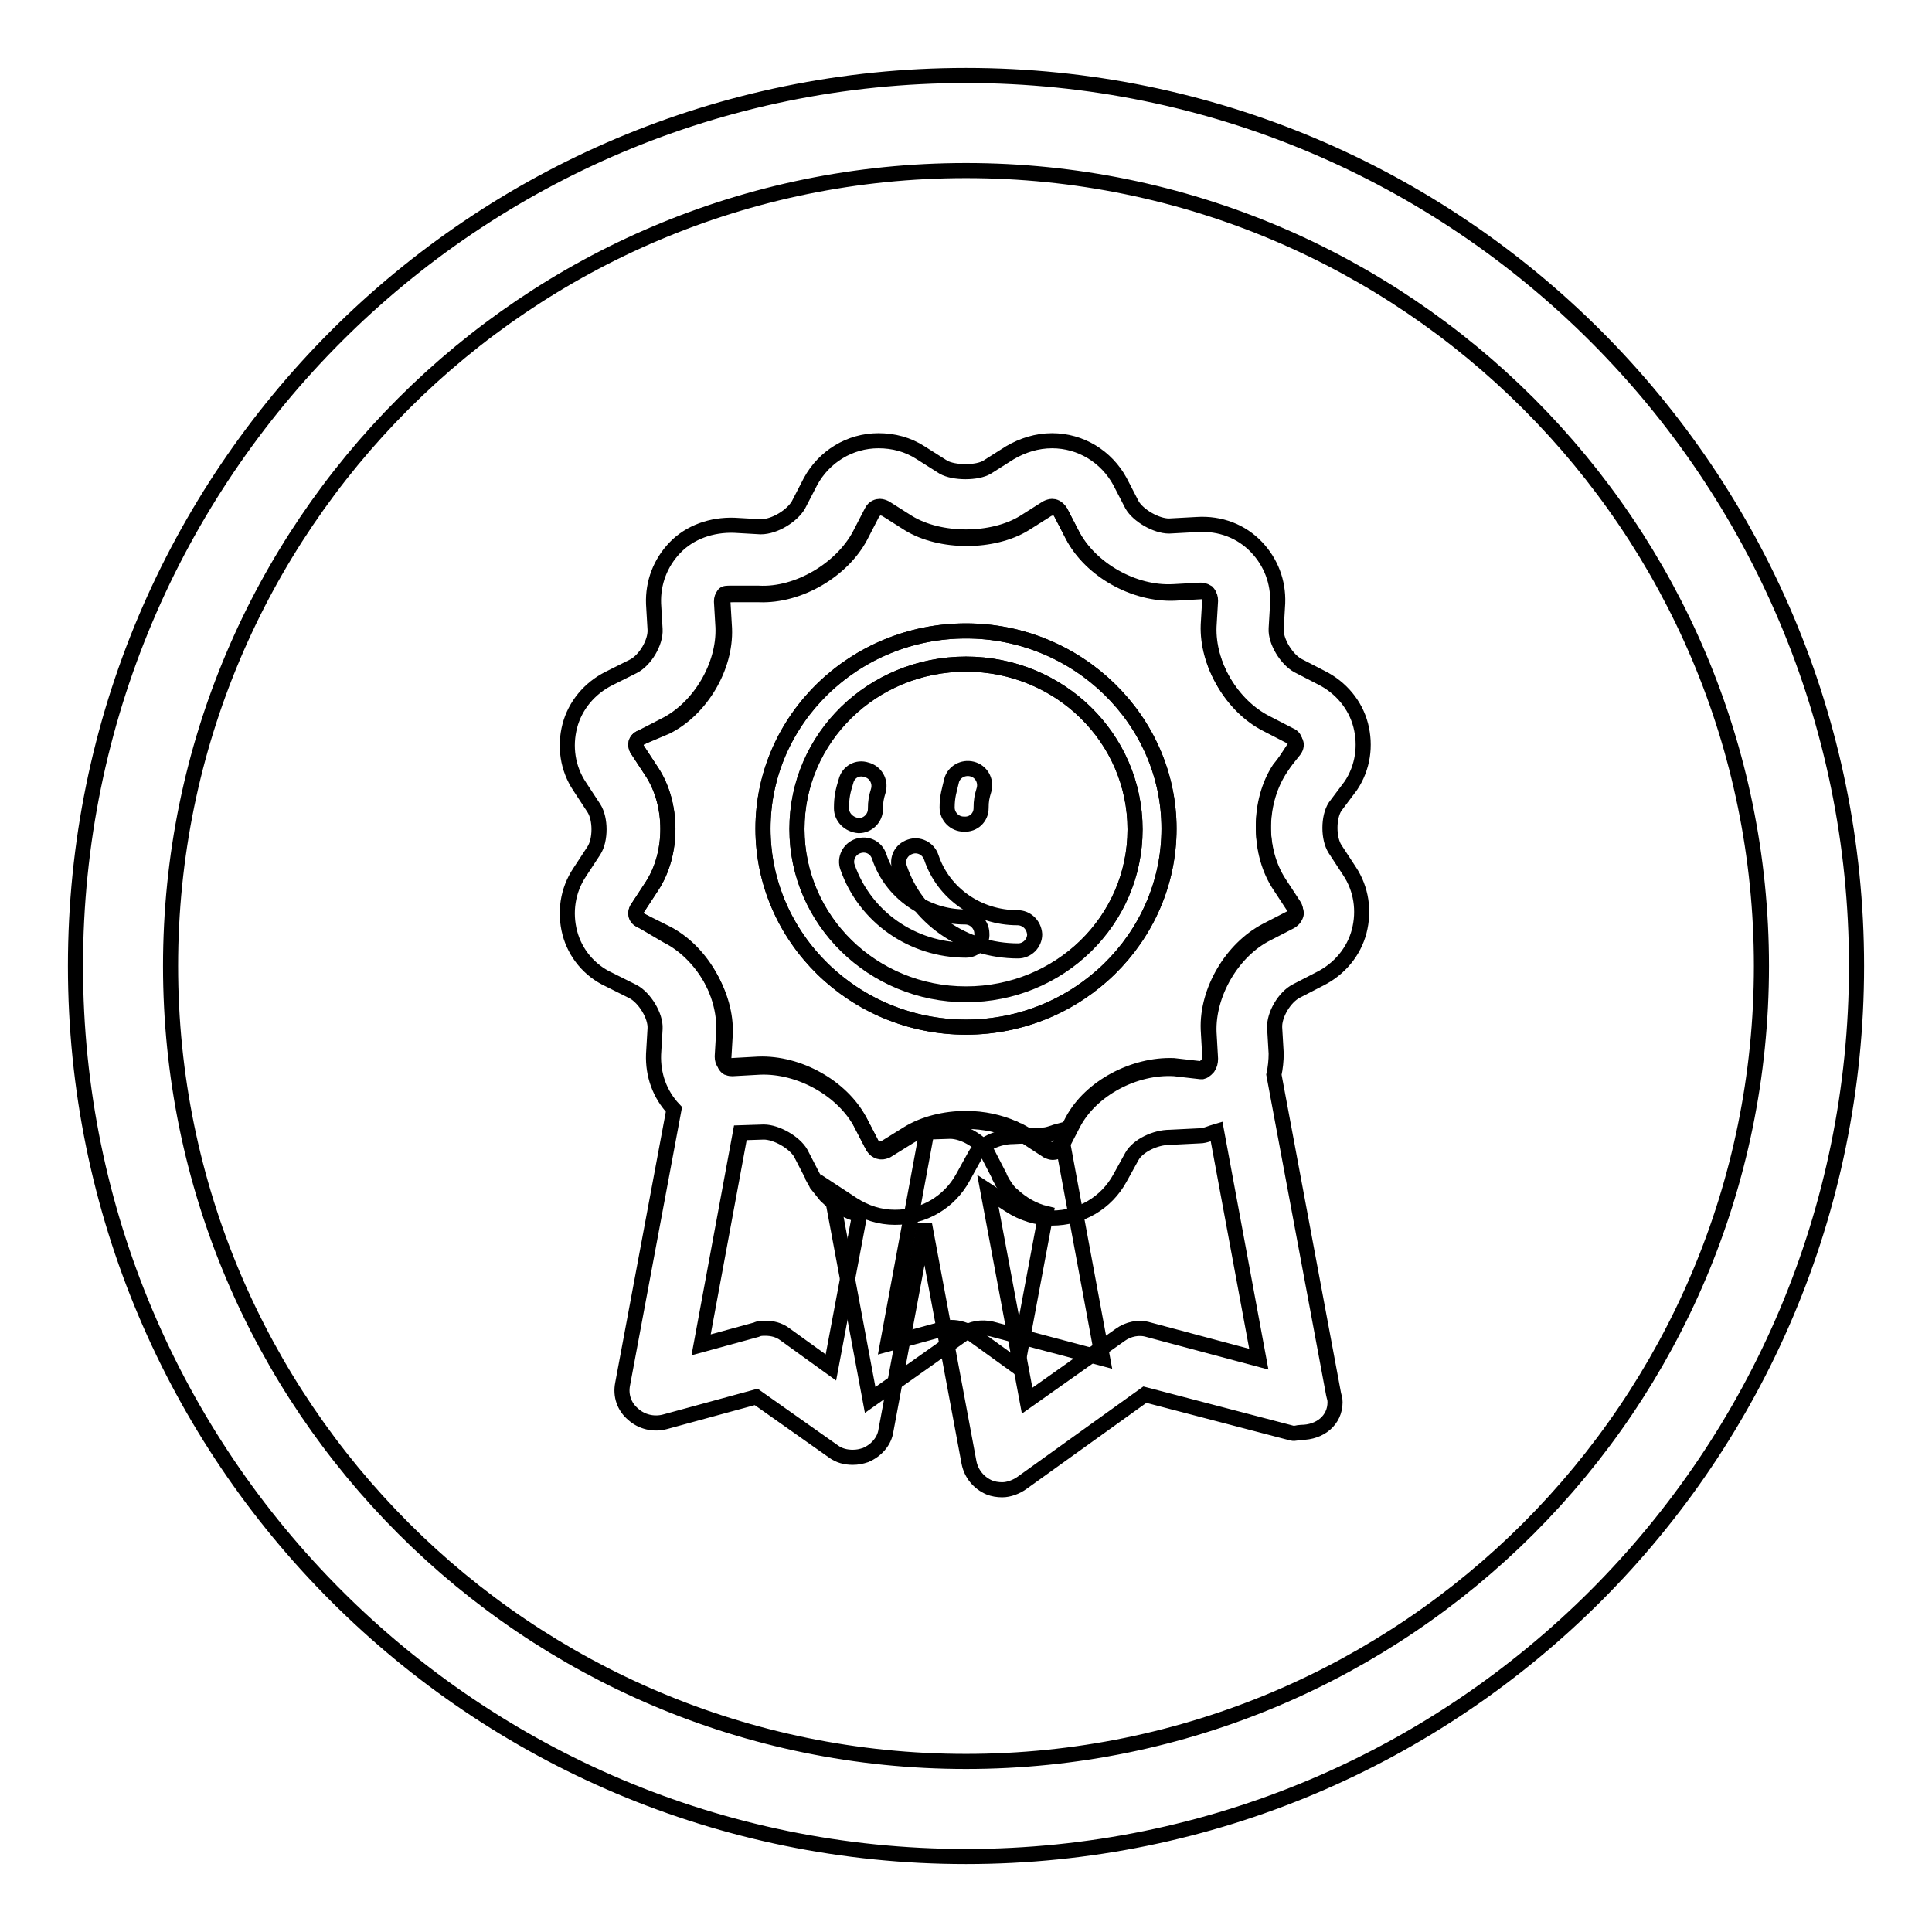
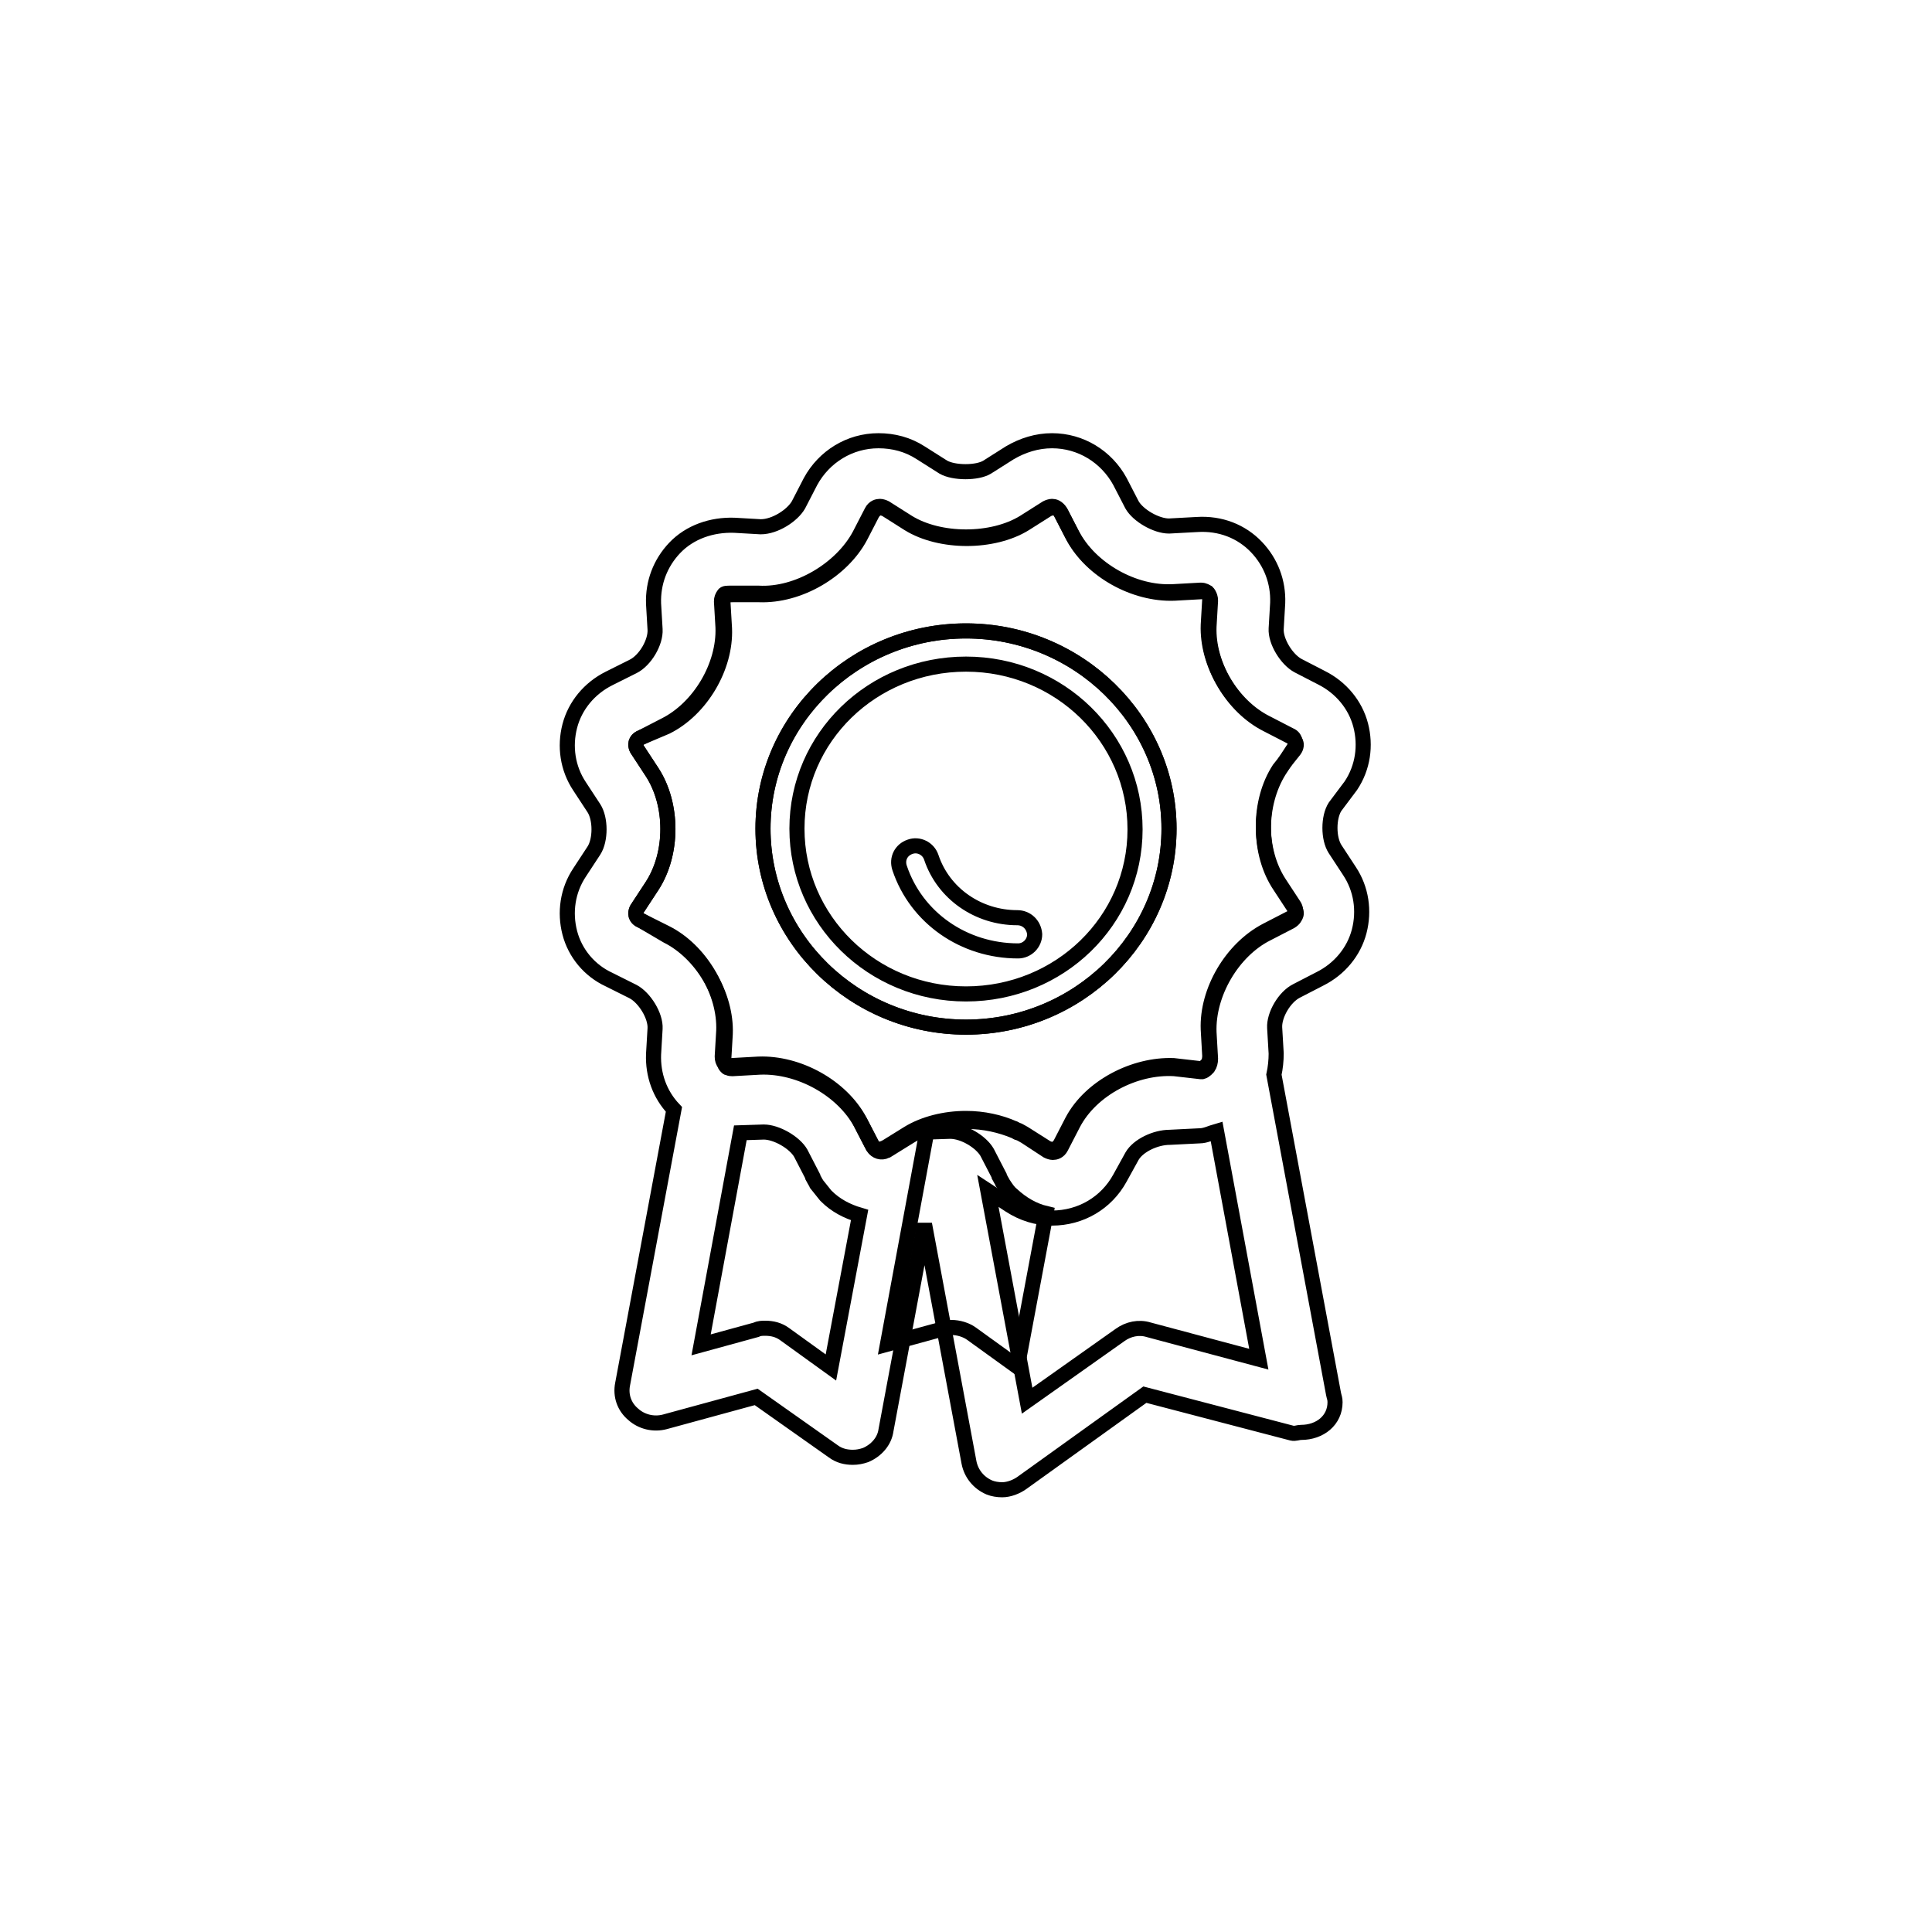
<svg xmlns="http://www.w3.org/2000/svg" version="1.1" x="0px" y="0px" viewBox="0 0 256 256" enable-background="new 0 0 256 256" xml:space="preserve">
  <g>
    <g>
      <path stroke-width="2" fill-opacity="0" stroke="#000000" d="M171.5,99.4c0.3-0.4,0.3-0.8,0.2-1c-0.1-0.2-0.2-0.5-0.7-0.8l-3.1-1.6c-4.6-2.3-7.9-7.9-7.7-13l0.2-3.4c0-0.4-0.1-0.7-0.3-0.9c-0.2-0.2-0.4-0.3-0.9-0.3l-3.6,0.2c-5.3,0.2-11-3-13.4-7.5l-1.6-3.1c-0.3-0.6-0.8-0.7-1.1-0.7c-0.2,0-0.5,0.1-0.7,0.2l-3,1.9c-4.2,2.6-11.2,2.6-15.4,0l-3-1.9c-0.2-0.1-0.5-0.2-0.7-0.2c-0.3,0-0.7,0.1-1.1,0.7l-1.6,3.1c-2.4,4.5-8.1,7.9-13.4,7.7l-3.5,0l0,0c-0.6,0-0.8,0-1,0.2c-0.2,0.2-0.3,0.5-0.3,0.9l0.2,3.4c0.2,5.1-3.1,10.7-7.7,13L85,97.7c-0.5,0.2-0.6,0.5-0.7,0.7c0,0.2-0.1,0.6,0.2,1l1.9,2.9c2.8,4.3,2.8,10.8,0,15.1l-1.9,2.9c-0.3,0.4-0.3,0.8-0.2,1c0,0.2,0.2,0.5,0.7,0.7l3.2,1.6c4.6,2.3,7.9,7.9,7.7,13l-0.2,3.4c0,0.4,0.1,0.7,0.3,0.9c0,0,0.1,0.1,0.1,0.1c0.1,0,0.1,0,0.2,0.1c0.2,0.1,0.3,0.1,0.5,0.1c0,0,0.1,0,0.1,0c0,0,0,0,0,0l3.6-0.2c5.3-0.2,11,3,13.4,7.5l1.6,3.1c0.3,0.7,1,0.8,1.7,0.5c0.1,0,0.1-0.1,0.2-0.1l2.9-1.8c2.1-1.3,4.9-2,7.7-2c2.3,0,4.5,0.5,6.3,1.3c0.1,0,0.2,0.1,0.4,0.2c0.1,0,0.2,0.1,0.3,0.1c0.2,0.1,0.5,0.3,0.7,0.4l3,1.9c0.2,0.1,0.5,0.2,0.7,0.2c0.3,0,0.7-0.1,1.1-0.7l1.6-3.1c2.4-4.5,8.2-7.5,13.4-7.3l3.5,0.4l0,0c0.1,0,0.1,0,0.2,0c0.4-0.1,0.7-0.5,0.8-0.6c0.2-0.2,0.3-0.7,0.3-1.1l-0.2-3.5c-0.2-5.1,3.1-10.7,7.7-13.1l3.1-1.6c0.5-0.2,0.6-0.6,0.7-0.8c0.1-0.2,0.1-0.6-0.2-1l-1.9-2.9c-2.8-4.3-2.8-10.8,0-15.1L171.5,99.4z M128,136.1c-14.8,0-26.9-11.8-26.9-26.3c0-14.5,12.1-26.2,26.9-26.2c14.8,0,26.9,11.8,26.9,26.2C154.9,124.3,142.8,136.1,128,136.1z" />
      <path stroke-width="2" fill-opacity="0" stroke="#000000" d="M134.1,158.3c-0.5-0.4-0.8-0.9-1.2-1.5c0-0.1-0.1-0.1-0.1-0.2c-0.1-0.2-0.3-0.5-0.4-0.7c0,0,0,0,0-0.1l-1.6-3.1c-0.8-1.4-3.1-2.8-4.9-2.8l-3.1,0.1l-5.2,28.1l7.3-2c0.4-0.1,0.8-0.2,1.2-0.2c0.9,0,1.9,0.3,2.6,0.8l6.1,4.4l3.8-20.3C136.9,160.4,135.4,159.5,134.1,158.3C134.1,158.3,134.1,158.3,134.1,158.3z" />
-       <path stroke-width="2" fill-opacity="0" stroke="#000000" d="M128,88c-12.4,0-22.4,9.8-22.4,21.9s10.1,21.9,22.4,21.9c12.4,0,22.4-9.8,22.4-21.9S140.4,88,128,88z M111.5,107.1c0-1.5,0.2-2.3,0.6-3.6c0.3-1.2,1.5-1.9,2.7-1.5c1.2,0.3,1.9,1.5,1.6,2.7c-0.3,1-0.4,1.5-0.4,2.5c0,1.2-1,2.2-2.2,2.2C112.5,109.3,111.5,108.3,111.5,107.1z M128,125.9c-7.1,0-13.4-4.4-15.7-11c-0.4-1.1,0.2-2.4,1.4-2.8c1.2-0.4,2.4,0.2,2.8,1.4c1.6,4.8,6.2,8,11.4,8c1.2,0,2.2,1,2.2,2.2C130.2,124.9,129.2,125.9,128,125.9z" />
-       <path stroke-width="2" fill-opacity="0" stroke="#000000" d="M138.2,150.4l-4,0.2l0,0c-1.9,0-4.2,1-5,2.5l-1.6,2.9c-1.8,3.3-5.2,5.3-9,5.3c-2,0-3.9-0.6-5.6-1.7l-2.9-1.9h0l5.2,27.8l12.3-8.7c1.1-0.8,2.5-1,3.8-0.7l14.7,3.9l-5.6-30.2C139.7,150,138.9,150.4,138.2,150.4z" />
-       <path stroke-width="2" fill-opacity="0" stroke="#000000" d="M128,10C62.8,10,10,62.8,10,128c0,65.2,52.8,118,118,118c65.2,0,118-52.8,118-118C246,62.8,193.2,10,128,10z M128,233.4c-58.2,0-105.4-47.2-105.4-105.4C22.6,69.8,69.8,22.6,128,22.6c58.2,0,105.4,47.2,105.4,105.4C233.4,186.2,186.2,233.4,128,233.4z" />
      <path stroke-width="2" fill-opacity="0" stroke="#000000" d="M128,83.6c-14.8,0-26.9,11.8-26.9,26.2c0,14.5,12.1,26.3,26.9,26.3c14.8,0,26.9-11.8,26.9-26.3C154.9,95.4,142.8,83.6,128,83.6z M128,131.7c-12.4,0-22.4-9.8-22.4-21.9S115.6,88,128,88c12.4,0,22.4,9.8,22.4,21.9S140.4,131.7,128,131.7z" />
-       <path stroke-width="2" fill-opacity="0" stroke="#000000" d="M130,107.1c0-1,0.1-1.5,0.4-2.5c0.3-1.2-0.4-2.4-1.6-2.7c-1.2-0.3-2.4,0.4-2.7,1.5c-0.3,1.3-0.6,2.1-0.6,3.6c0,1.2,1,2.2,2.2,2.2C129,109.3,130,108.3,130,107.1z" />
      <path stroke-width="2" fill-opacity="0" stroke="#000000" d="M134.8,121.6c-5.2,0-9.8-3.2-11.4-8c-0.4-1.2-1.7-1.8-2.8-1.4c-1.2,0.4-1.8,1.6-1.4,2.8c2.2,6.6,8.5,11,15.7,11c1.2,0,2.2-1,2.2-2.2C137,122.5,136,121.6,134.8,121.6z" />
      <path stroke-width="2" fill-opacity="0" stroke="#000000" d="M179,104.1c1.6-2.4,2-5.3,1.3-8c-0.7-2.7-2.6-5-5.2-6.3l-3.1-1.6c-1.5-0.8-3-3.2-2.9-4.9l0.2-3.4c0.1-2.8-0.9-5.4-2.8-7.4c-2-2.1-4.8-3.2-7.9-3l-3.7,0.2c-1.7,0-4.1-1.4-4.9-2.8l-1.6-3.1c-1.8-3.3-5.2-5.4-9-5.4c-2,0-3.9,0.6-5.6,1.6l-3,1.9c-1.3,0.8-4.4,0.8-5.8,0l-3-1.9c-1.7-1.1-3.6-1.6-5.6-1.6c-3.8,0-7.2,2.1-9,5.4l-1.6,3.1c-0.8,1.4-3.1,2.9-5,2.9l0,0l-3.5-0.2c-3-0.1-5.9,0.9-7.9,3c-1.9,2-2.9,4.6-2.8,7.4l0.2,3.4c0.1,1.7-1.3,4.1-2.9,4.9l-3.2,1.6c-2.6,1.3-4.5,3.6-5.2,6.3c-0.7,2.7-0.3,5.6,1.3,8l1.9,2.9c0.9,1.4,0.9,4.2,0,5.6l-1.9,2.9c-1.6,2.4-2,5.3-1.3,8c0.7,2.7,2.6,5,5.2,6.2l3.2,1.6c1.5,0.8,3,3.2,2.9,4.9l-0.2,3.4c-0.1,2.7,0.8,5.3,2.7,7.3l-6.8,36.4c-0.3,1.5,0.2,3,1.4,4c1.1,1,2.7,1.4,4.2,1l12.1-3.3l10.2,7.2c0.8,0.6,1.7,0.8,2.6,0.8c0.6,0,1.1-0.1,1.7-0.3c1.4-0.6,2.5-1.8,2.7-3.3l5.1-27.3l5.9,31.6c0.3,1.5,1.3,2.7,2.7,3.3c0.5,0.2,1.1,0.3,1.7,0.3c0.9,0,1.9-0.4,2.6-0.9l16.3-11.7l19.5,5.1c0.4,0.1,0.8-0.1,1.2-0.1c0,0,0,0,0,0c2.5,0,4.5-1.6,4.5-4c0-0.5-0.1-0.6-0.2-1.1l-7.9-42.3c0.2-0.9,0.3-1.9,0.3-2.8l-0.2-3.4c-0.1-1.7,1.3-4.1,2.9-4.9l3.1-1.6c2.6-1.3,4.5-3.6,5.2-6.3c0.7-2.7,0.3-5.6-1.3-8l-1.9-2.9c-0.9-1.4-0.9-4.2,0-5.6L179,104.1z M110.1,181.2l-6.1-4.4c-0.8-0.6-1.7-0.8-2.6-0.8c-0.4,0-0.8,0-1.2,0.2l-7.3,2l5.2-28.1l3.1-0.1c1.7,0,4.1,1.4,4.9,2.8l1.6,3.1c0,0,0,0,0,0.1c0.1,0.2,0.3,0.5,0.4,0.7c0,0.1,0.1,0.1,0.1,0.2c0.4,0.5,0.8,1,1.2,1.5c0,0,0,0,0.1,0.1c1.2,1.2,2.7,2,4.4,2.5L110.1,181.2z M152.2,176.2c-1.3-0.4-2.7-0.1-3.8,0.7l-12.3,8.7l-5.2-27.8h0l2.9,1.9c1.7,1.1,3.6,1.7,5.6,1.7c3.8,0,7.2-2,9-5.3l1.6-2.9c0.8-1.4,3.1-2.5,5-2.5l0,0l4-0.2c0.7,0,1.5-0.4,2.2-0.6l5.6,30.2L152.2,176.2z M169.6,117.4l1.9,2.9c0.3,0.4,0.3,0.8,0.2,1c-0.1,0.2-0.2,0.5-0.7,0.8l-3.1,1.6c-4.6,2.3-7.9,8-7.7,13.1l0.2,3.5c0,0.4-0.1,0.8-0.3,1.1c-0.1,0.1-0.4,0.5-0.8,0.6c-0.1,0-0.1,0-0.2,0l0,0l-3.5-0.4c-5.2-0.3-11,2.7-13.4,7.3l-1.6,3.1c-0.3,0.6-0.8,0.7-1.1,0.7c-0.2,0-0.5-0.1-0.7-0.2l-2.9-1.9c-0.2-0.1-0.5-0.3-0.7-0.4c-0.1,0-0.2-0.1-0.3-0.1c-0.1,0-0.2-0.1-0.4-0.2c-1.9-0.8-4.1-1.3-6.3-1.3c-2.8,0-5.6,0.7-7.7,2l-2.9,1.8c-0.1,0-0.1,0-0.2,0.1c-0.6,0.3-1.3,0.1-1.7-0.5l-1.6-3.1c-2.4-4.5-8.1-7.7-13.4-7.5l-3.6,0.2c0,0,0,0,0,0c0,0-0.1,0-0.1,0c-0.1,0-0.3,0-0.5-0.1c-0.1,0-0.1,0-0.2-0.1c0,0-0.1-0.1-0.1-0.1c-0.2-0.2-0.3-0.6-0.3-0.9l0.2-3.4c0.2-5.1-3.1-10.7-7.7-13L85,122c-0.5-0.2-0.6-0.5-0.7-0.7c0-0.2-0.1-0.6,0.2-1l1.9-2.9c2.8-4.3,2.8-10.8,0-15.1l-1.9-2.9c-0.3-0.4-0.3-0.8-0.2-1c0-0.2,0.2-0.5,0.7-0.7l3.1-1.6c4.6-2.3,7.9-7.9,7.7-13l-0.2-3.4c0-0.4,0.1-0.6,0.3-0.9c0.1-0.2,0.4-0.2,1-0.2l0,0l3.6,0c5.2,0.3,11-3.2,13.4-7.7l1.6-3.1c0.3-0.6,0.8-0.7,1.1-0.7c0.2,0,0.5,0.1,0.7,0.2l3,1.9c4.2,2.6,11.2,2.6,15.4,0l3-1.9c0.2-0.1,0.5-0.2,0.7-0.2c0.3,0,0.7,0.1,1.1,0.7l1.6,3.1c2.4,4.5,8.1,7.8,13.4,7.5l3.6-0.2c0.5,0,0.7,0.2,0.9,0.3c0.2,0.2,0.3,0.6,0.3,0.9l-0.2,3.4c-0.2,5.1,3.1,10.7,7.7,13l3.1,1.6c0.5,0.2,0.6,0.5,0.7,0.8c0.1,0.2,0.1,0.6-0.2,1l-1.9,2.9C166.7,106.6,166.7,113.1,169.6,117.4z" />
    </g>
  </g>
</svg>